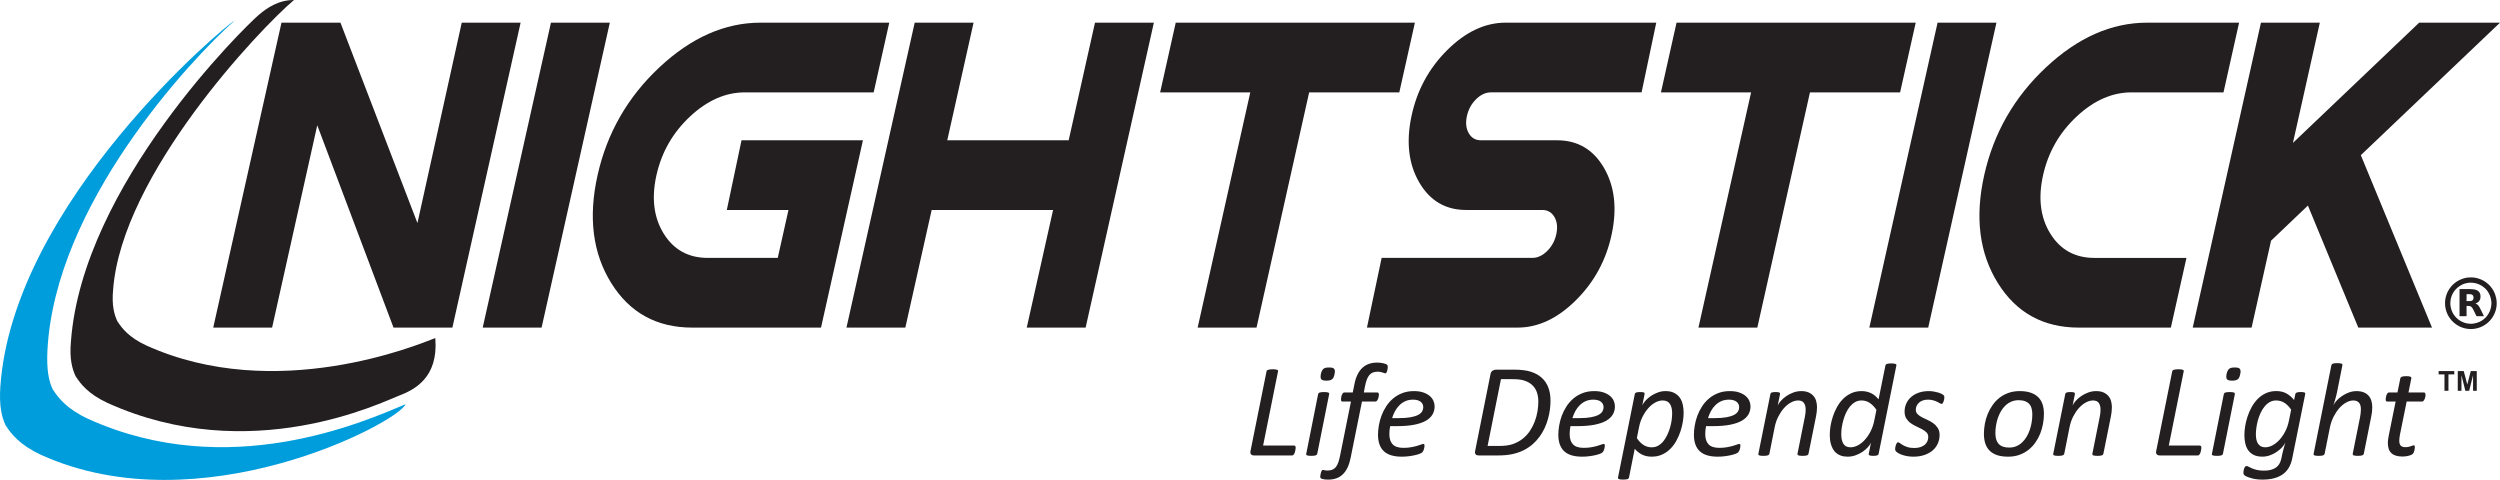
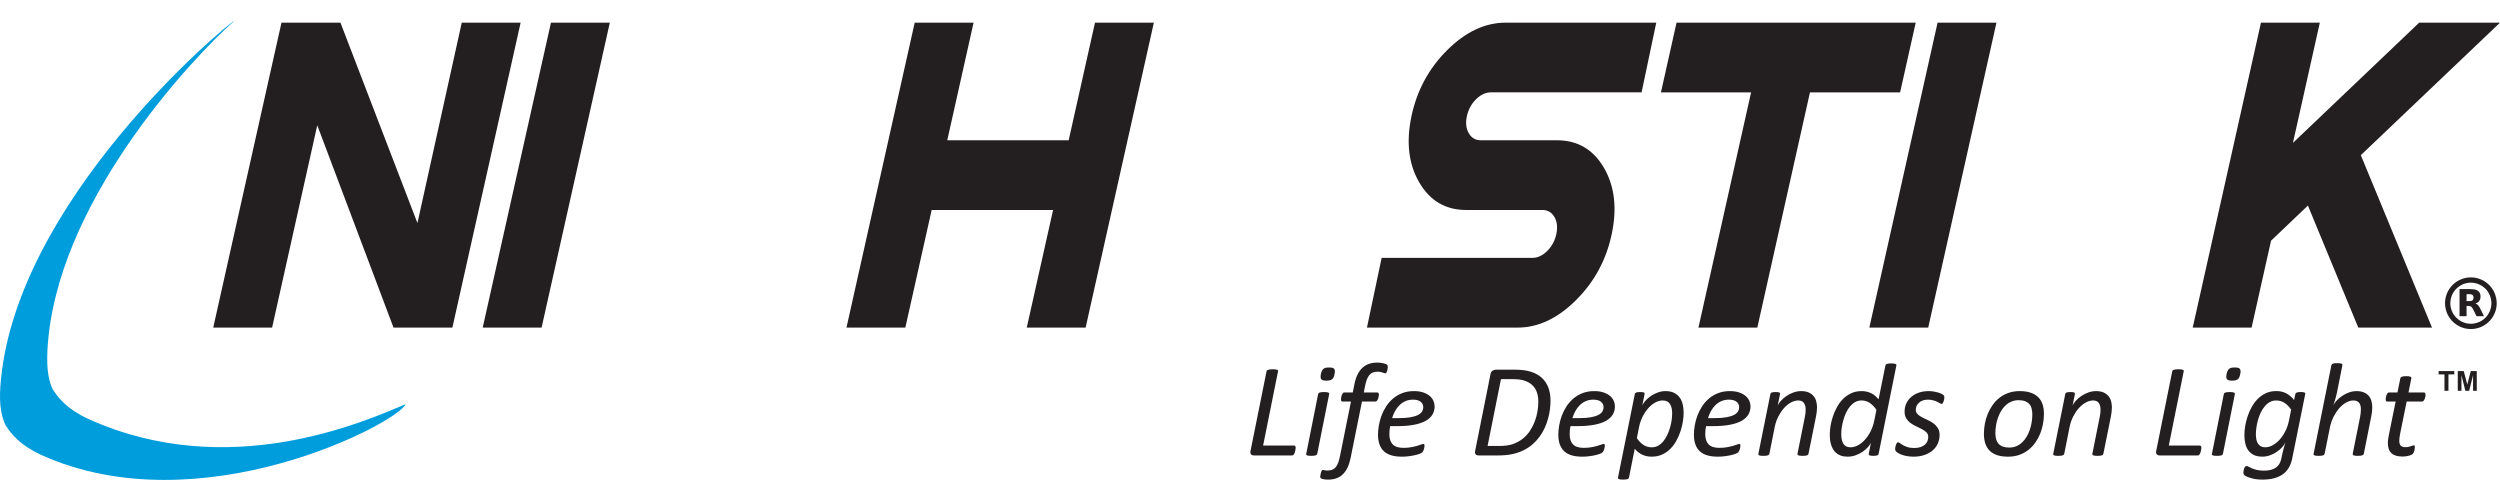
<svg xmlns="http://www.w3.org/2000/svg" version="1.1" id="Layer_1" x="0px" y="0px" viewBox="0 0 699.424 134.266" enable-background="new 0 0 699.424 134.266" xml:space="preserve">
  <path fill-rule="evenodd" clip-rule="evenodd" fill="#231F20" d="M362.487,125.281c0,0.063-0.006,0.159-0.025,0.298  c-0.02,0.139-0.045,0.285-0.076,0.45c-0.032,0.158-0.07,0.316-0.115,0.481c-0.038,0.158-0.102,0.31-0.173,0.443  c-0.076,0.139-0.165,0.253-0.261,0.336c-0.102,0.088-0.216,0.133-0.338,0.133h-10.685c-0.153,0-0.293-0.019-0.427-0.063  c-0.134-0.044-0.249-0.12-0.351-0.222c-0.102-0.107-0.173-0.247-0.211-0.411c-0.038-0.165-0.025-0.367,0.038-0.602l4.476-22.244  c0.012-0.089,0.057-0.171,0.134-0.24c0.071-0.076,0.178-0.133,0.319-0.178c0.134-0.044,0.312-0.082,0.523-0.114  c0.21-0.032,0.465-0.045,0.765-0.045c0.3,0,0.555,0.013,0.758,0.045c0.204,0.032,0.364,0.069,0.472,0.114  c0.115,0.044,0.185,0.101,0.223,0.178c0.038,0.07,0.045,0.152,0.019,0.24l-4.176,20.769h8.664c0.16,0,0.274,0.057,0.344,0.165  C362.456,124.928,362.487,125.086,362.487,125.281L362.487,125.281z M373.364,104.652c-0.064,0.348-0.146,0.639-0.255,0.874  c-0.102,0.234-0.249,0.424-0.42,0.57c-0.172,0.139-0.396,0.24-0.657,0.304c-0.262,0.063-0.581,0.095-0.957,0.095  c-0.363,0-0.663-0.031-0.899-0.095c-0.236-0.063-0.414-0.164-0.522-0.304c-0.115-0.145-0.178-0.336-0.191-0.57  c-0.012-0.234,0.013-0.526,0.077-0.874c0.077-0.348,0.166-0.633,0.281-0.868c0.115-0.228,0.255-0.418,0.42-0.576  c0.172-0.152,0.383-0.259,0.651-0.317c0.261-0.056,0.58-0.082,0.95-0.082c0.363,0,0.663,0.026,0.892,0.082  c0.236,0.057,0.408,0.165,0.53,0.317c0.114,0.159,0.185,0.348,0.197,0.576C373.472,104.019,373.441,104.304,373.364,104.652  L373.364,104.652z M368.525,126.959c-0.026,0.101-0.064,0.183-0.128,0.253c-0.064,0.063-0.159,0.127-0.28,0.177  c-0.128,0.045-0.294,0.083-0.504,0.108c-0.204,0.025-0.459,0.038-0.759,0.038c-0.306,0-0.561-0.012-0.753-0.038  c-0.191-0.025-0.338-0.063-0.446-0.108c-0.102-0.05-0.172-0.114-0.204-0.177c-0.026-0.07-0.032-0.152-0.006-0.253l3.327-16.699  c0.013-0.089,0.052-0.171,0.115-0.24c0.057-0.076,0.152-0.139,0.281-0.19c0.121-0.044,0.287-0.082,0.497-0.108  c0.204-0.025,0.466-0.038,0.777-0.038c0.3,0,0.543,0.013,0.734,0.038c0.191,0.025,0.344,0.063,0.446,0.108  c0.109,0.051,0.172,0.114,0.204,0.19c0.032,0.07,0.045,0.152,0.032,0.24L368.525,126.959L368.525,126.959z M388.263,102.652  c0-0.127-0.02-0.241-0.057-0.355c-0.039-0.114-0.089-0.196-0.166-0.26c-0.076-0.076-0.21-0.152-0.402-0.222  c-0.191-0.076-0.421-0.139-0.676-0.196c-0.255-0.057-0.53-0.101-0.829-0.133c-0.3-0.031-0.586-0.044-0.861-0.044  c-0.835,0-1.601,0.12-2.289,0.361c-0.695,0.247-1.307,0.614-1.836,1.108c-0.529,0.5-0.982,1.127-1.358,1.893  c-0.376,0.759-0.663,1.652-0.86,2.665l-0.466,2.329h-2.352c-0.121,0-0.223,0.032-0.306,0.102c-0.083,0.07-0.159,0.158-0.236,0.272  c-0.07,0.107-0.134,0.234-0.185,0.367c-0.051,0.139-0.09,0.278-0.122,0.43c-0.032,0.146-0.051,0.292-0.064,0.437  c-0.012,0.139-0.019,0.259-0.019,0.361c0,0.221,0.032,0.373,0.102,0.455c0.07,0.082,0.165,0.121,0.287,0.121h2.391l-3.047,15.147  c-0.147,0.728-0.312,1.355-0.497,1.874c-0.178,0.513-0.402,0.943-0.669,1.285c-0.268,0.335-0.593,0.589-0.976,0.747  c-0.383,0.158-0.828,0.24-1.358,0.24c-0.198,0-0.363-0.006-0.491-0.026c-0.128-0.019-0.242-0.038-0.338-0.056  c-0.09-0.019-0.179-0.038-0.262-0.057c-0.076-0.019-0.159-0.025-0.249-0.025c-0.09,0-0.16,0.038-0.223,0.107  c-0.064,0.076-0.121,0.178-0.166,0.298c-0.05,0.126-0.095,0.26-0.134,0.399c-0.038,0.145-0.07,0.278-0.089,0.411  c-0.026,0.126-0.051,0.253-0.07,0.368c-0.019,0.119-0.025,0.202-0.025,0.253c0,0.126,0.012,0.221,0.038,0.297  c0.025,0.076,0.063,0.145,0.108,0.203c0.09,0.075,0.313,0.158,0.663,0.24c0.357,0.089,0.81,0.133,1.371,0.133  c0.861,0,1.632-0.12,2.315-0.361c0.682-0.24,1.288-0.614,1.81-1.114c0.523-0.5,0.97-1.127,1.326-1.887  c0.363-0.76,0.65-1.658,0.861-2.697l3.181-15.78h3.781c0.09,0,0.178-0.032,0.262-0.095c0.089-0.057,0.165-0.139,0.236-0.241  c0.07-0.095,0.134-0.215,0.185-0.342c0.058-0.132,0.108-0.266,0.141-0.411c0.038-0.14,0.07-0.285,0.095-0.437  c0.025-0.146,0.038-0.291,0.038-0.424c0-0.209-0.038-0.361-0.121-0.456c-0.083-0.095-0.191-0.139-0.331-0.139h-3.768l0.319-1.677  c0.141-0.709,0.3-1.323,0.491-1.842c0.185-0.526,0.415-0.956,0.695-1.298c0.274-0.341,0.599-0.588,0.982-0.753  c0.382-0.158,0.842-0.241,1.383-0.241c0.288,0,0.549,0.025,0.785,0.076c0.236,0.051,0.44,0.102,0.612,0.158  c0.178,0.051,0.331,0.108,0.459,0.152c0.134,0.05,0.242,0.076,0.325,0.076c0.076,0,0.146-0.038,0.21-0.107  c0.057-0.076,0.115-0.177,0.165-0.298c0.051-0.126,0.096-0.26,0.134-0.399c0.032-0.146,0.064-0.279,0.083-0.412  c0.019-0.126,0.032-0.246,0.044-0.354C388.257,102.778,388.263,102.702,388.263,102.652L388.263,102.652z M401.365,113.666  c0,0.855-0.198,1.621-0.599,2.305c-0.395,0.677-1.02,1.26-1.868,1.747c-0.841,0.481-1.926,0.848-3.245,1.107  c-1.32,0.26-2.901,0.392-4.744,0.392h-1.983c-0.089,0.405-0.146,0.804-0.178,1.184c-0.031,0.386-0.044,0.74-0.044,1.076  c0,1.234,0.306,2.178,0.925,2.836c0.618,0.652,1.62,0.981,3.003,0.981c0.797,0,1.511-0.057,2.148-0.177  c0.631-0.114,1.186-0.24,1.652-0.374c0.472-0.133,0.854-0.259,1.153-0.373c0.294-0.12,0.504-0.177,0.612-0.177  c0.115,0,0.197,0.038,0.255,0.12c0.057,0.082,0.082,0.196,0.082,0.342c0,0.127-0.013,0.273-0.038,0.443  c-0.026,0.171-0.064,0.348-0.109,0.525c-0.05,0.183-0.121,0.355-0.198,0.513c-0.082,0.158-0.172,0.298-0.274,0.405  c-0.147,0.152-0.415,0.291-0.791,0.437c-0.382,0.139-0.835,0.272-1.358,0.386c-0.522,0.12-1.097,0.216-1.715,0.285  c-0.625,0.076-1.25,0.114-1.875,0.114c-1.103,0-2.078-0.126-2.913-0.374c-0.835-0.247-1.53-0.627-2.085-1.14  c-0.554-0.512-0.962-1.152-1.237-1.918c-0.274-0.766-0.414-1.671-0.414-2.709c0-0.803,0.077-1.664,0.236-2.589  c0.153-0.918,0.402-1.829,0.734-2.735c0.338-0.905,0.771-1.766,1.307-2.595c0.535-0.829,1.173-1.557,1.919-2.19  c0.74-0.634,1.594-1.14,2.562-1.519c0.976-0.386,2.072-0.576,3.29-0.576c1.046,0,1.932,0.133,2.658,0.392  c0.734,0.26,1.326,0.589,1.798,1c0.466,0.405,0.804,0.861,1.013,1.361C401.257,112.678,401.365,113.173,401.365,113.666  L401.365,113.666z M398.19,113.932c0-0.632-0.248-1.145-0.739-1.538c-0.497-0.386-1.205-0.582-2.117-0.582  c-0.809,0-1.523,0.14-2.148,0.418c-0.625,0.278-1.173,0.652-1.651,1.127c-0.478,0.469-0.893,1.019-1.237,1.64  c-0.337,0.627-0.618,1.285-0.828,1.981h1.9c1.307,0,2.397-0.083,3.271-0.241c0.88-0.164,1.581-0.38,2.11-0.658  c0.522-0.279,0.899-0.608,1.116-0.975C398.082,114.73,398.19,114.337,398.19,113.932L398.19,113.932z M433.784,112.065  c0,0.804-0.057,1.64-0.166,2.513c-0.115,0.868-0.293,1.741-0.536,2.614c-0.242,0.874-0.555,1.728-0.944,2.57  c-0.382,0.842-0.854,1.64-1.409,2.399c-0.555,0.76-1.192,1.462-1.919,2.108c-0.733,0.639-1.562,1.196-2.493,1.671  c-0.937,0.469-1.977,0.829-3.118,1.089c-1.148,0.26-2.525,0.393-4.125,0.393h-5.375c-0.165,0-0.319-0.019-0.459-0.063  c-0.146-0.044-0.268-0.114-0.369-0.215c-0.096-0.101-0.166-0.234-0.204-0.399c-0.039-0.164-0.025-0.373,0.038-0.62l4.285-21.408  c0.089-0.481,0.281-0.817,0.58-1.013c0.3-0.19,0.637-0.285,1.02-0.285h5.094c1.855,0,3.392,0.197,4.609,0.583  c1.218,0.393,2.238,0.955,3.054,1.696c0.816,0.747,1.422,1.652,1.83,2.722C433.58,109.488,433.784,110.703,433.784,112.065  L433.784,112.065z M430.379,112.349c0-0.918-0.127-1.759-0.382-2.525c-0.255-0.766-0.657-1.425-1.206-1.975  c-0.548-0.551-1.249-0.981-2.103-1.298c-0.854-0.317-1.989-0.475-3.398-0.475h-3.366l-3.742,18.686h3.322  c1.524,0,2.793-0.183,3.812-0.544c1.02-0.367,1.926-0.861,2.71-1.488c0.784-0.626,1.454-1.355,2.002-2.177  c0.548-0.83,0.995-1.703,1.345-2.621c0.344-0.911,0.599-1.848,0.765-2.81C430.297,114.166,430.379,113.242,430.379,112.349  L430.379,112.349z M451.807,113.666c0,0.855-0.198,1.621-0.599,2.305c-0.395,0.677-1.02,1.26-1.868,1.747  c-0.841,0.481-1.925,0.848-3.245,1.107c-1.32,0.26-2.901,0.392-4.743,0.392h-1.983c-0.089,0.405-0.147,0.804-0.178,1.184  c-0.032,0.386-0.044,0.74-0.044,1.076c0,1.234,0.306,2.178,0.924,2.836c0.618,0.652,1.62,0.981,3.003,0.981  c0.797,0,1.511-0.057,2.148-0.177c0.632-0.114,1.186-0.24,1.652-0.374c0.472-0.133,0.854-0.259,1.154-0.373  c0.293-0.12,0.503-0.177,0.612-0.177c0.115,0,0.197,0.038,0.255,0.12c0.058,0.082,0.083,0.196,0.083,0.342  c0,0.127-0.013,0.273-0.038,0.443c-0.026,0.171-0.064,0.348-0.108,0.525c-0.051,0.183-0.121,0.355-0.198,0.513  c-0.083,0.158-0.172,0.298-0.274,0.405c-0.147,0.152-0.414,0.291-0.79,0.437c-0.383,0.139-0.835,0.272-1.358,0.386  c-0.522,0.12-1.097,0.216-1.715,0.285c-0.624,0.076-1.25,0.114-1.874,0.114c-1.103,0-2.078-0.126-2.914-0.374  c-0.835-0.247-1.53-0.627-2.085-1.14c-0.555-0.512-0.963-1.152-1.237-1.918c-0.274-0.766-0.414-1.671-0.414-2.709  c0-0.803,0.077-1.664,0.236-2.589c0.153-0.918,0.402-1.829,0.734-2.735c0.337-0.905,0.771-1.766,1.306-2.595  c0.535-0.829,1.174-1.557,1.919-2.19c0.74-0.634,1.594-1.14,2.563-1.519c0.975-0.386,2.072-0.576,3.29-0.576  c1.046,0,1.932,0.133,2.659,0.392c0.733,0.26,1.326,0.589,1.797,1c0.466,0.405,0.804,0.861,1.014,1.361  C451.699,112.678,451.807,113.173,451.807,113.666L451.807,113.666z M448.632,113.932c0-0.632-0.249-1.145-0.739-1.538  c-0.497-0.386-1.205-0.582-2.117-0.582c-0.81,0-1.523,0.14-2.148,0.418c-0.624,0.278-1.173,0.652-1.651,1.127  c-0.478,0.469-0.892,1.019-1.237,1.64c-0.338,0.627-0.618,1.285-0.829,1.981h1.9c1.307,0,2.397-0.083,3.27-0.241  c0.88-0.164,1.581-0.38,2.111-0.658c0.522-0.279,0.899-0.608,1.115-0.975C448.524,114.73,448.632,114.337,448.632,113.932  L448.632,113.932z M471.029,115.464c0,0.721-0.07,1.525-0.204,2.424c-0.14,0.893-0.357,1.798-0.656,2.716  c-0.3,0.911-0.683,1.804-1.148,2.659c-0.472,0.861-1.033,1.627-1.696,2.291c-0.663,0.671-1.422,1.203-2.289,1.607  c-0.866,0.399-1.849,0.602-2.951,0.602c-0.555,0-1.064-0.057-1.524-0.165c-0.459-0.114-0.88-0.266-1.263-0.462  c-0.382-0.202-0.74-0.431-1.058-0.696c-0.325-0.266-0.618-0.557-0.893-0.88l-1.6,8.026c-0.025,0.102-0.064,0.184-0.122,0.26  c-0.057,0.076-0.146,0.14-0.274,0.19c-0.127,0.044-0.293,0.082-0.497,0.107c-0.21,0.026-0.471,0.038-0.784,0.038  c-0.287,0-0.523-0.012-0.714-0.038c-0.184-0.025-0.338-0.063-0.446-0.107c-0.114-0.05-0.185-0.114-0.217-0.19  c-0.025-0.076-0.038-0.158-0.025-0.26l4.705-23.345c0.026-0.196,0.153-0.342,0.377-0.424c0.223-0.089,0.599-0.133,1.122-0.133  c0.261,0,0.478,0.006,0.637,0.025c0.159,0.019,0.293,0.051,0.389,0.095c0.102,0.044,0.166,0.101,0.191,0.177  c0.025,0.076,0.032,0.159,0.019,0.26l-0.637,3.165c0.172-0.405,0.472-0.842,0.886-1.31c0.421-0.462,0.918-0.893,1.498-1.297  c0.574-0.399,1.224-0.728,1.932-0.988c0.708-0.259,1.434-0.392,2.168-0.392c0.95,0,1.746,0.158,2.384,0.481  c0.644,0.323,1.167,0.753,1.568,1.291c0.395,0.538,0.683,1.171,0.861,1.912C470.94,113.837,471.029,114.622,471.029,115.464  L471.029,115.464z M467.816,115.66c0-0.532-0.045-1.025-0.14-1.468c-0.095-0.443-0.249-0.829-0.453-1.152  c-0.21-0.317-0.478-0.57-0.816-0.741c-0.331-0.171-0.745-0.26-1.236-0.26c-0.67,0-1.358,0.183-2.053,0.557  c-0.702,0.373-1.352,0.893-1.944,1.564c-0.6,0.664-1.135,1.456-1.6,2.367c-0.472,0.912-0.81,1.905-1.02,2.982l-0.612,3.064  c0.586,0.861,1.218,1.507,1.887,1.931c0.676,0.424,1.434,0.639,2.276,0.639c0.663,0,1.269-0.152,1.817-0.462  c0.541-0.31,1.027-0.727,1.447-1.247c0.414-0.519,0.778-1.107,1.084-1.76c0.313-0.658,0.568-1.336,0.772-2.044  c0.21-0.702,0.357-1.405,0.453-2.095C467.772,116.838,467.816,116.217,467.816,115.66L467.816,115.66z M489.741,113.666  c0,0.855-0.198,1.621-0.599,2.305c-0.395,0.677-1.02,1.26-1.868,1.747c-0.841,0.481-1.926,0.848-3.245,1.107  c-1.32,0.26-2.901,0.392-4.744,0.392h-1.983c-0.089,0.405-0.147,0.804-0.178,1.184c-0.032,0.386-0.045,0.74-0.045,1.076  c0,1.234,0.306,2.178,0.925,2.836c0.619,0.652,1.62,0.981,3.003,0.981c0.797,0,1.511-0.057,2.149-0.177  c0.631-0.114,1.186-0.24,1.652-0.374c0.471-0.133,0.854-0.259,1.154-0.373c0.293-0.12,0.504-0.177,0.612-0.177  c0.115,0,0.198,0.038,0.255,0.12c0.058,0.082,0.083,0.196,0.083,0.342c0,0.127-0.013,0.273-0.038,0.443  c-0.025,0.171-0.064,0.348-0.108,0.525c-0.051,0.183-0.121,0.355-0.198,0.513c-0.082,0.158-0.172,0.298-0.274,0.405  c-0.147,0.152-0.415,0.291-0.791,0.437c-0.382,0.139-0.835,0.272-1.358,0.386c-0.523,0.12-1.096,0.216-1.715,0.285  c-0.625,0.076-1.25,0.114-1.875,0.114c-1.102,0-2.078-0.126-2.913-0.374c-0.836-0.247-1.53-0.627-2.085-1.14  c-0.554-0.512-0.963-1.152-1.237-1.918c-0.274-0.766-0.414-1.671-0.414-2.709c0-0.803,0.076-1.664,0.235-2.589  c0.153-0.918,0.402-1.829,0.734-2.735c0.338-0.905,0.771-1.766,1.307-2.595c0.536-0.829,1.173-1.557,1.919-2.19  c0.739-0.634,1.594-1.14,2.562-1.519c0.976-0.386,2.072-0.576,3.29-0.576c1.046,0,1.931,0.133,2.658,0.392  c0.734,0.26,1.326,0.589,1.798,1c0.466,0.405,0.803,0.861,1.013,1.361C489.633,112.678,489.741,113.173,489.741,113.666  L489.741,113.666z M486.566,113.932c0-0.632-0.248-1.145-0.739-1.538c-0.498-0.386-1.206-0.582-2.117-0.582  c-0.809,0-1.524,0.14-2.148,0.418c-0.625,0.278-1.173,0.652-1.651,1.127c-0.478,0.469-0.893,1.019-1.237,1.64  c-0.338,0.627-0.618,1.285-0.829,1.981h1.9c1.307,0,2.397-0.083,3.271-0.241c0.879-0.164,1.581-0.38,2.11-0.658  c0.522-0.279,0.899-0.608,1.116-0.975C486.458,114.73,486.566,114.337,486.566,113.932L486.566,113.932z M508.344,113.945  c0,0.437-0.025,0.861-0.077,1.285c-0.045,0.418-0.115,0.854-0.204,1.297l-2.104,10.432c-0.025,0.101-0.064,0.183-0.121,0.253  c-0.057,0.063-0.147,0.127-0.28,0.177c-0.128,0.045-0.293,0.083-0.498,0.108c-0.198,0.025-0.453,0.038-0.765,0.038  c-0.3,0-0.542-0.012-0.733-0.038c-0.197-0.025-0.344-0.063-0.446-0.108c-0.108-0.05-0.179-0.114-0.211-0.177  c-0.025-0.07-0.038-0.152-0.025-0.253l2.066-10.318c0.089-0.386,0.147-0.753,0.178-1.114c0.032-0.361,0.045-0.677,0.045-0.956  c0-0.754-0.16-1.367-0.485-1.836c-0.319-0.462-0.861-0.696-1.619-0.696c-0.656,0-1.333,0.19-2.027,0.57  c-0.695,0.373-1.332,0.899-1.926,1.563c-0.593,0.658-1.122,1.45-1.594,2.361c-0.465,0.911-0.803,1.899-1.013,2.969l-1.485,7.457  c-0.026,0.101-0.064,0.183-0.128,0.253c-0.064,0.063-0.159,0.127-0.281,0.177c-0.127,0.045-0.293,0.083-0.504,0.108  c-0.204,0.025-0.459,0.038-0.759,0.038c-0.306,0-0.561-0.012-0.752-0.038c-0.191-0.025-0.338-0.063-0.446-0.108  c-0.103-0.05-0.173-0.114-0.204-0.177c-0.026-0.07-0.032-0.152-0.007-0.253l3.366-16.718c0.013-0.089,0.045-0.165,0.102-0.241  c0.058-0.076,0.147-0.14,0.262-0.183c0.121-0.051,0.274-0.089,0.453-0.108c0.178-0.019,0.395-0.025,0.65-0.025  c0.255,0,0.472,0.006,0.637,0.025c0.166,0.019,0.3,0.057,0.389,0.108c0.095,0.044,0.153,0.107,0.178,0.183  c0.026,0.076,0.032,0.152,0.019,0.241l-0.631,3.19c0.185-0.418,0.491-0.867,0.912-1.335c0.427-0.474,0.931-0.905,1.518-1.304  c0.586-0.393,1.23-0.721,1.932-0.981c0.707-0.259,1.441-0.392,2.199-0.392c0.829,0,1.53,0.126,2.084,0.379  c0.561,0.253,1.013,0.589,1.365,1.001c0.351,0.418,0.6,0.899,0.746,1.443C508.268,112.786,508.344,113.356,508.344,113.945  L508.344,113.945z M525.583,126.947c-0.037,0.215-0.172,0.367-0.395,0.456c-0.229,0.088-0.605,0.133-1.135,0.133  c-0.255,0-0.472-0.012-0.631-0.038c-0.159-0.025-0.293-0.063-0.389-0.108c-0.102-0.044-0.166-0.095-0.198-0.165  c-0.032-0.069-0.032-0.164-0.006-0.278l0.606-3.115c-0.166,0.405-0.459,0.842-0.88,1.304c-0.427,0.469-0.924,0.893-1.505,1.285  c-0.58,0.386-1.23,0.709-1.938,0.962c-0.708,0.253-1.435,0.379-2.168,0.379c-0.734,0-1.371-0.095-1.912-0.285  c-0.536-0.196-0.989-0.449-1.358-0.772c-0.364-0.323-0.664-0.696-0.893-1.12c-0.23-0.431-0.408-0.867-0.542-1.317  c-0.128-0.456-0.217-0.905-0.262-1.367c-0.044-0.456-0.064-0.874-0.064-1.26c0-0.716,0.07-1.52,0.204-2.412  c0.14-0.893,0.357-1.785,0.657-2.678c0.293-0.899,0.675-1.778,1.141-2.633c0.472-0.861,1.033-1.62,1.689-2.285  c0.656-0.658,1.422-1.196,2.282-1.601c0.867-0.411,1.849-0.614,2.939-0.614c0.536,0,1.039,0.057,1.511,0.177  c0.478,0.114,0.905,0.279,1.294,0.481c0.382,0.202,0.739,0.45,1.064,0.734c0.318,0.285,0.612,0.583,0.873,0.886l1.913-9.432  c0.012-0.089,0.05-0.171,0.108-0.254c0.064-0.082,0.16-0.139,0.281-0.182c0.128-0.045,0.287-0.083,0.485-0.115  c0.197-0.031,0.453-0.044,0.758-0.044c0.3,0,0.548,0.012,0.746,0.044c0.191,0.032,0.344,0.07,0.459,0.115  c0.115,0.044,0.185,0.101,0.217,0.182c0.032,0.083,0.032,0.165,0.006,0.254L525.583,126.947L525.583,126.947z M524.971,114.666  c-0.586-0.854-1.218-1.506-1.894-1.956c-0.676-0.45-1.441-0.671-2.282-0.671c-0.663,0-1.256,0.152-1.785,0.455  c-0.536,0.304-1.008,0.709-1.435,1.215c-0.421,0.506-0.784,1.089-1.09,1.741c-0.307,0.659-0.561,1.335-0.759,2.038  c-0.198,0.697-0.351,1.387-0.453,2.064c-0.095,0.683-0.146,1.31-0.146,1.88c0,1.196,0.204,2.115,0.618,2.754  c0.408,0.639,1.071,0.955,1.982,0.955c0.682,0,1.371-0.183,2.065-0.557c0.689-0.367,1.339-0.879,1.932-1.538  c0.599-0.652,1.128-1.43,1.594-2.336c0.459-0.899,0.803-1.893,1.027-2.963L524.971,114.666L524.971,114.666z M543.976,111.172  c0-0.26-0.057-0.45-0.178-0.576c-0.134-0.139-0.338-0.272-0.612-0.411c-0.274-0.139-0.6-0.26-0.969-0.374  c-0.376-0.114-0.784-0.203-1.224-0.279c-0.446-0.076-0.899-0.114-1.377-0.114c-1.007,0-1.931,0.139-2.767,0.424  c-0.829,0.285-1.543,0.684-2.136,1.196c-0.593,0.513-1.052,1.121-1.377,1.824c-0.325,0.696-0.491,1.456-0.491,2.272  c0,0.791,0.165,1.443,0.491,1.956c0.331,0.512,0.74,0.943,1.231,1.297c0.491,0.349,1.026,0.659,1.594,0.918  c0.573,0.26,1.103,0.519,1.594,0.785c0.491,0.266,0.899,0.564,1.225,0.893c0.325,0.329,0.484,0.754,0.484,1.272  c0,0.412-0.077,0.797-0.229,1.171c-0.153,0.374-0.395,0.703-0.714,0.981c-0.319,0.278-0.721,0.506-1.211,0.671  c-0.485,0.17-1.071,0.253-1.747,0.253c-0.758,0-1.39-0.083-1.9-0.253c-0.51-0.171-0.938-0.349-1.282-0.545  c-0.344-0.197-0.619-0.374-0.828-0.545c-0.211-0.171-0.396-0.253-0.542-0.253c-0.089,0-0.166,0.032-0.23,0.101  c-0.064,0.07-0.128,0.158-0.191,0.266c-0.063,0.114-0.121,0.234-0.166,0.374c-0.044,0.133-0.083,0.272-0.121,0.424  c-0.039,0.145-0.064,0.285-0.077,0.424c-0.013,0.133-0.019,0.253-0.019,0.348c0,0.146,0.026,0.272,0.07,0.38  c0.045,0.101,0.121,0.203,0.23,0.304c0.166,0.152,0.395,0.311,0.688,0.475c0.3,0.17,0.657,0.323,1.078,0.462  c0.414,0.14,0.88,0.248,1.396,0.336c0.517,0.089,1.071,0.133,1.658,0.133c1.109,0,2.123-0.152,3.022-0.456  c0.905-0.304,1.677-0.722,2.314-1.26c0.638-0.538,1.129-1.183,1.466-1.93c0.339-0.747,0.51-1.551,0.51-2.418  c0-0.779-0.166-1.424-0.491-1.937c-0.332-0.513-0.74-0.956-1.231-1.317c-0.491-0.367-1.02-0.677-1.6-0.931  c-0.574-0.253-1.109-0.507-1.607-0.772c-0.497-0.259-0.905-0.551-1.237-0.88c-0.325-0.329-0.491-0.734-0.491-1.234  c0-0.367,0.076-0.722,0.223-1.057c0.153-0.335,0.369-0.64,0.656-0.905c0.287-0.259,0.644-0.469,1.065-0.626  c0.427-0.152,0.912-0.228,1.466-0.228c0.567,0,1.064,0.063,1.479,0.19c0.421,0.12,0.778,0.259,1.078,0.405  c0.3,0.152,0.548,0.285,0.752,0.405c0.21,0.12,0.389,0.177,0.535,0.177c0.109,0,0.211-0.07,0.3-0.203  c0.09-0.139,0.166-0.31,0.23-0.507c0.07-0.203,0.121-0.405,0.159-0.608C543.957,111.463,543.976,111.299,543.976,111.172z" />
  <path fill-rule="evenodd" clip-rule="evenodd" fill="#231F20" d="M571.831,115.78c0,0.918-0.089,1.848-0.261,2.804  c-0.172,0.95-0.44,1.867-0.79,2.754c-0.357,0.88-0.81,1.715-1.358,2.494c-0.548,0.779-1.193,1.456-1.932,2.038  c-0.74,0.582-1.581,1.044-2.518,1.38c-0.944,0.342-1.99,0.513-3.15,0.513c-1.193,0-2.219-0.139-3.073-0.424  c-0.854-0.285-1.555-0.703-2.104-1.247c-0.548-0.545-0.95-1.209-1.211-2.001c-0.261-0.791-0.395-1.69-0.395-2.69  c0-0.918,0.082-1.849,0.255-2.805c0.166-0.949,0.428-1.867,0.791-2.741c0.363-0.88,0.816-1.709,1.358-2.494  c0.542-0.785,1.18-1.469,1.926-2.051c0.74-0.582,1.582-1.045,2.518-1.38c0.944-0.342,1.996-0.513,3.15-0.513  c1.199,0,2.219,0.145,3.073,0.437c0.854,0.291,1.556,0.709,2.11,1.253c0.555,0.545,0.963,1.209,1.224,2.001  C571.703,113.9,571.831,114.793,571.831,115.78L571.831,115.78z M568.579,115.957c0-0.62-0.063-1.177-0.197-1.671  c-0.127-0.5-0.344-0.918-0.651-1.253c-0.306-0.342-0.701-0.608-1.192-0.791c-0.491-0.184-1.085-0.279-1.78-0.279  c-0.752,0-1.434,0.133-2.046,0.399c-0.612,0.266-1.16,0.627-1.639,1.076c-0.484,0.455-0.899,0.98-1.256,1.589  c-0.357,0.607-0.65,1.253-0.886,1.937c-0.23,0.69-0.401,1.392-0.516,2.12c-0.109,0.722-0.166,1.431-0.166,2.127  c0,0.614,0.07,1.171,0.204,1.665c0.14,0.5,0.363,0.918,0.669,1.266c0.306,0.348,0.708,0.614,1.193,0.798  c0.491,0.183,1.084,0.278,1.785,0.278c0.759,0,1.44-0.133,2.046-0.399c0.606-0.266,1.142-0.626,1.626-1.089  c0.478-0.456,0.892-0.987,1.25-1.595c0.35-0.608,0.643-1.253,0.873-1.95c0.229-0.69,0.402-1.399,0.516-2.114  C568.522,117.35,568.579,116.647,568.579,115.957L568.579,115.957z M590.842,113.945c0,0.437-0.025,0.861-0.076,1.285  c-0.045,0.418-0.115,0.854-0.204,1.297l-2.103,10.432c-0.026,0.101-0.064,0.183-0.122,0.253c-0.057,0.063-0.147,0.127-0.28,0.177  c-0.128,0.045-0.293,0.083-0.498,0.108c-0.198,0.025-0.453,0.038-0.765,0.038c-0.3,0-0.542-0.012-0.733-0.038  c-0.198-0.025-0.344-0.063-0.447-0.108c-0.108-0.05-0.178-0.114-0.211-0.177c-0.026-0.07-0.038-0.152-0.026-0.253l2.066-10.318  c0.089-0.386,0.146-0.753,0.179-1.114c0.032-0.361,0.044-0.677,0.044-0.956c0-0.754-0.159-1.367-0.485-1.836  c-0.319-0.462-0.86-0.696-1.619-0.696c-0.657,0-1.333,0.19-2.028,0.57c-0.695,0.373-1.333,0.899-1.926,1.563  c-0.593,0.658-1.122,1.45-1.594,2.361c-0.465,0.911-0.803,1.899-1.013,2.969l-1.485,7.457c-0.026,0.101-0.064,0.183-0.128,0.253  c-0.064,0.063-0.16,0.127-0.281,0.177c-0.127,0.045-0.293,0.083-0.503,0.108c-0.204,0.025-0.459,0.038-0.758,0.038  c-0.306,0-0.562-0.012-0.753-0.038c-0.191-0.025-0.338-0.063-0.446-0.108c-0.102-0.05-0.172-0.114-0.204-0.177  c-0.026-0.07-0.032-0.152-0.006-0.253l3.366-16.718c0.013-0.089,0.045-0.165,0.102-0.241c0.057-0.076,0.147-0.14,0.262-0.183  c0.121-0.051,0.274-0.089,0.453-0.108c0.178-0.019,0.395-0.025,0.65-0.025c0.255,0,0.471,0.006,0.637,0.025  c0.166,0.019,0.3,0.057,0.389,0.108c0.096,0.044,0.153,0.107,0.178,0.183c0.026,0.076,0.032,0.152,0.019,0.241l-0.631,3.19  c0.185-0.418,0.491-0.867,0.912-1.335c0.427-0.474,0.931-0.905,1.517-1.304c0.587-0.393,1.231-0.721,1.932-0.981  c0.708-0.259,1.441-0.392,2.199-0.392c0.829,0,1.53,0.126,2.085,0.379c0.562,0.253,1.014,0.589,1.365,1.001  c0.35,0.418,0.599,0.899,0.746,1.443C590.766,112.786,590.842,113.356,590.842,113.945L590.842,113.945z M615.872,125.281  c0,0.063-0.006,0.159-0.026,0.298c-0.019,0.139-0.044,0.285-0.076,0.45c-0.032,0.158-0.07,0.316-0.115,0.481  c-0.038,0.158-0.102,0.31-0.173,0.443c-0.075,0.139-0.165,0.253-0.261,0.336c-0.102,0.088-0.217,0.133-0.338,0.133h-10.685  c-0.153,0-0.293-0.019-0.427-0.063c-0.134-0.044-0.249-0.12-0.351-0.222c-0.102-0.107-0.172-0.247-0.21-0.411  c-0.039-0.165-0.026-0.367,0.038-0.602l4.475-22.244c0.012-0.089,0.057-0.171,0.134-0.24c0.07-0.076,0.178-0.133,0.318-0.178  c0.134-0.044,0.313-0.082,0.523-0.114c0.21-0.032,0.465-0.045,0.764-0.045c0.3,0,0.555,0.013,0.759,0.045  c0.203,0.032,0.363,0.069,0.471,0.114c0.114,0.044,0.185,0.101,0.223,0.178c0.039,0.07,0.045,0.152,0.02,0.24l-4.176,20.769h8.664  c0.159,0,0.274,0.057,0.344,0.165C615.84,124.928,615.872,125.086,615.872,125.281L615.872,125.281z M626.749,104.652  c-0.063,0.348-0.146,0.639-0.255,0.874c-0.102,0.234-0.249,0.424-0.42,0.57c-0.172,0.139-0.396,0.24-0.657,0.304  c-0.262,0.063-0.581,0.095-0.957,0.095c-0.364,0-0.663-0.031-0.899-0.095c-0.236-0.063-0.415-0.164-0.523-0.304  c-0.115-0.145-0.178-0.336-0.191-0.57c-0.013-0.234,0.013-0.526,0.077-0.874c0.076-0.348,0.165-0.633,0.281-0.868  c0.115-0.228,0.255-0.418,0.42-0.576c0.172-0.152,0.383-0.259,0.651-0.317c0.261-0.056,0.58-0.082,0.95-0.082  c0.363,0,0.663,0.026,0.892,0.082c0.236,0.057,0.409,0.165,0.53,0.317c0.115,0.159,0.185,0.348,0.197,0.576  C626.857,104.019,626.826,104.304,626.749,104.652L626.749,104.652z M621.91,126.959c-0.026,0.101-0.063,0.183-0.128,0.253  c-0.063,0.063-0.159,0.127-0.28,0.177c-0.128,0.045-0.294,0.083-0.504,0.108c-0.204,0.025-0.459,0.038-0.759,0.038  c-0.306,0-0.562-0.012-0.753-0.038c-0.191-0.025-0.338-0.063-0.446-0.108c-0.102-0.05-0.172-0.114-0.204-0.177  c-0.026-0.07-0.032-0.152-0.006-0.253l3.327-16.699c0.013-0.089,0.052-0.171,0.115-0.24c0.057-0.076,0.153-0.139,0.281-0.19  c0.121-0.044,0.286-0.082,0.497-0.108c0.204-0.025,0.466-0.038,0.778-0.038c0.3,0,0.542,0.013,0.733,0.038  c0.191,0.025,0.344,0.063,0.447,0.108c0.108,0.051,0.172,0.114,0.204,0.19c0.031,0.07,0.044,0.152,0.031,0.24L621.91,126.959  L621.91,126.959z M641.291,128.269c-0.204,0.988-0.523,1.849-0.962,2.596c-0.447,0.741-1.008,1.354-1.697,1.842  c-0.688,0.487-1.498,0.855-2.442,1.102c-0.943,0.246-2.014,0.373-3.213,0.373c-1.026,0-1.964-0.107-2.811-0.317  c-0.848-0.209-1.53-0.456-2.034-0.747c-0.185-0.127-0.313-0.247-0.383-0.367c-0.07-0.114-0.102-0.266-0.102-0.45  c0-0.075,0-0.177,0.006-0.317c0.007-0.132,0.026-0.266,0.058-0.405c0.032-0.132,0.064-0.272,0.108-0.424  c0.045-0.145,0.095-0.278,0.165-0.393c0.064-0.12,0.147-0.209,0.243-0.278c0.095-0.07,0.204-0.102,0.312-0.102  c0.147,0,0.331,0.063,0.561,0.196c0.223,0.133,0.523,0.278,0.893,0.437c0.376,0.165,0.835,0.317,1.389,0.45  c0.555,0.139,1.237,0.209,2.047,0.209c0.676,0,1.282-0.069,1.823-0.202c0.548-0.139,1.02-0.342,1.428-0.615  c0.402-0.272,0.733-0.614,0.988-1.038c0.262-0.418,0.446-0.918,0.574-1.5c0.223-1.114,0.44-2.044,0.644-2.792  c0.204-0.746,0.37-1.322,0.497-1.734c-0.197,0.456-0.516,0.918-0.95,1.38c-0.433,0.462-0.937,0.893-1.511,1.278  c-0.574,0.393-1.205,0.709-1.887,0.95c-0.688,0.24-1.383,0.361-2.091,0.361c-0.93,0-1.721-0.152-2.365-0.462  c-0.65-0.31-1.166-0.734-1.556-1.272c-0.395-0.538-0.676-1.177-0.848-1.912c-0.172-0.734-0.262-1.532-0.262-2.38  c0-0.722,0.07-1.526,0.204-2.425c0.14-0.892,0.357-1.797,0.657-2.709c0.293-0.905,0.676-1.791,1.141-2.652  c0.472-0.854,1.033-1.621,1.689-2.298c0.656-0.671,1.422-1.215,2.283-1.621c0.867-0.411,1.849-0.614,2.939-0.614  c1.115,0,2.066,0.221,2.862,0.671c0.797,0.443,1.505,1.057,2.129,1.835l0.357-1.683c0.045-0.196,0.185-0.342,0.421-0.431  c0.236-0.082,0.593-0.127,1.084-0.127c0.255,0,0.465,0.006,0.637,0.025c0.172,0.019,0.313,0.057,0.415,0.108  c0.102,0.044,0.159,0.107,0.184,0.183c0.026,0.07,0.032,0.152,0.02,0.241L641.291,128.269L641.291,128.269z M640.998,114.609  c-0.587-0.854-1.224-1.5-1.906-1.924c-0.682-0.431-1.447-0.645-2.295-0.645c-0.676,0-1.281,0.152-1.817,0.462  c-0.535,0.31-1.014,0.721-1.429,1.234c-0.421,0.513-0.784,1.108-1.096,1.772c-0.313,0.671-0.562,1.354-0.759,2.051  c-0.192,0.702-0.332,1.393-0.428,2.083c-0.095,0.684-0.14,1.304-0.14,1.861c0,0.531,0.044,1.025,0.14,1.469  c0.096,0.443,0.243,0.823,0.447,1.139c0.21,0.316,0.478,0.569,0.809,0.753c0.325,0.183,0.734,0.278,1.205,0.278  c0.689,0,1.383-0.19,2.078-0.563c0.695-0.374,1.345-0.893,1.951-1.558c0.599-0.664,1.135-1.449,1.6-2.355  c0.466-0.905,0.803-1.899,1.02-2.988L640.998,114.609L640.998,114.609z M661.317,126.959c-0.026,0.101-0.07,0.183-0.128,0.253  c-0.064,0.063-0.159,0.127-0.293,0.177c-0.128,0.045-0.293,0.083-0.497,0.108c-0.198,0.025-0.453,0.038-0.765,0.038  c-0.3,0-0.542-0.012-0.734-0.038c-0.197-0.025-0.344-0.063-0.446-0.108c-0.109-0.05-0.179-0.114-0.211-0.177  c-0.025-0.07-0.038-0.152-0.025-0.253l2.066-10.318c0.063-0.323,0.115-0.69,0.159-1.089c0.045-0.405,0.063-0.76,0.063-1.057  c0-0.361-0.038-0.69-0.108-0.988c-0.076-0.298-0.198-0.551-0.363-0.772c-0.172-0.215-0.389-0.387-0.65-0.513  c-0.268-0.12-0.593-0.183-0.982-0.183c-0.657,0-1.333,0.19-2.028,0.576c-0.688,0.386-1.332,0.918-1.925,1.589  c-0.587,0.677-1.116,1.475-1.588,2.393c-0.465,0.918-0.803,1.905-1.02,2.956l-1.485,7.406c-0.026,0.101-0.064,0.183-0.127,0.253  c-0.064,0.063-0.159,0.127-0.281,0.177c-0.128,0.045-0.293,0.083-0.504,0.108c-0.204,0.025-0.459,0.038-0.759,0.038  c-0.306,0-0.561-0.012-0.753-0.038c-0.191-0.025-0.337-0.063-0.446-0.108c-0.103-0.05-0.173-0.114-0.204-0.177  c-0.025-0.07-0.032-0.152-0.007-0.253l4.973-24.769c0.025-0.102,0.064-0.19,0.121-0.26c0.057-0.076,0.147-0.14,0.274-0.19  c0.134-0.044,0.3-0.082,0.504-0.107c0.204-0.026,0.459-0.038,0.765-0.038c0.306,0,0.555,0.012,0.746,0.038  c0.198,0.025,0.344,0.063,0.453,0.107c0.108,0.051,0.172,0.114,0.198,0.19c0.026,0.07,0.032,0.158,0.02,0.26l-1.498,7.533  c-0.064,0.323-0.14,0.652-0.23,0.981c-0.083,0.335-0.178,0.664-0.268,0.994c-0.095,0.329-0.191,0.639-0.28,0.937  c-0.096,0.291-0.179,0.55-0.255,0.772c0.198-0.43,0.51-0.88,0.931-1.342c0.427-0.462,0.925-0.893,1.498-1.279  c0.574-0.392,1.205-0.715,1.893-0.975c0.695-0.259,1.409-0.392,2.143-0.392c0.797,0,1.472,0.114,2.033,0.342  c0.562,0.228,1.014,0.545,1.371,0.949c0.351,0.399,0.612,0.88,0.772,1.437c0.166,0.557,0.242,1.159,0.242,1.798  c0,0.449-0.026,0.88-0.07,1.304c-0.052,0.418-0.121,0.848-0.211,1.278L661.317,126.959L661.317,126.959z M678.582,110.469  c0,0.108-0.007,0.228-0.02,0.361c-0.012,0.127-0.038,0.26-0.076,0.399c-0.039,0.132-0.083,0.272-0.147,0.405  c-0.063,0.139-0.127,0.26-0.197,0.368c-0.07,0.101-0.146,0.19-0.236,0.247c-0.083,0.063-0.185,0.095-0.3,0.095h-4.297l-1.881,9.285  c-0.051,0.26-0.089,0.551-0.128,0.874c-0.038,0.316-0.057,0.582-0.057,0.791c0,0.626,0.134,1.089,0.402,1.373  c0.268,0.291,0.708,0.437,1.307,0.437c0.332,0,0.624-0.025,0.867-0.083c0.249-0.057,0.459-0.114,0.644-0.177  c0.179-0.063,0.332-0.12,0.472-0.177c0.133-0.057,0.248-0.082,0.35-0.082c0.096,0,0.173,0.032,0.23,0.101  c0.057,0.07,0.083,0.197,0.083,0.38c0,0.164-0.013,0.335-0.045,0.532c-0.032,0.19-0.07,0.38-0.122,0.564  c-0.05,0.19-0.114,0.354-0.185,0.506c-0.076,0.145-0.159,0.266-0.242,0.348c-0.102,0.089-0.249,0.177-0.446,0.266  c-0.198,0.082-0.427,0.158-0.689,0.228c-0.255,0.07-0.529,0.12-0.822,0.158c-0.293,0.038-0.581,0.057-0.861,0.057  c-0.701,0-1.307-0.076-1.817-0.222c-0.51-0.151-0.943-0.379-1.294-0.696c-0.351-0.316-0.605-0.709-0.777-1.184  c-0.166-0.475-0.249-1.044-0.249-1.715c0-0.146,0.007-0.31,0.02-0.487c0.012-0.178,0.032-0.367,0.063-0.563  c0.032-0.203,0.064-0.399,0.096-0.595c0.032-0.197,0.063-0.387,0.102-0.557l1.894-9.362h-2.34c-0.141,0-0.249-0.039-0.319-0.121  c-0.076-0.082-0.115-0.24-0.115-0.474c0-0.171,0.019-0.374,0.057-0.602c0.038-0.228,0.089-0.443,0.166-0.639  c0.076-0.203,0.172-0.367,0.293-0.507c0.115-0.133,0.255-0.203,0.421-0.203h2.353l0.803-3.963c0.012-0.088,0.051-0.171,0.12-0.24  c0.071-0.076,0.166-0.139,0.287-0.196c0.128-0.057,0.293-0.095,0.497-0.12c0.204-0.025,0.459-0.038,0.759-0.038  c0.3,0,0.542,0.013,0.734,0.038c0.191,0.025,0.344,0.064,0.446,0.12c0.109,0.057,0.178,0.12,0.204,0.196  c0.032,0.07,0.044,0.152,0.032,0.24l-0.804,3.963h4.297c0.185,0,0.313,0.07,0.37,0.203  C678.549,110.141,678.582,110.292,678.582,110.469z" />
  <path fill-rule="evenodd" clip-rule="evenodd" fill="#231F20" d="M683.886,109.329v-4.584h-1.633v-0.932h4.376v0.932h-1.625v4.584  H683.886L683.886,109.329z M687.608,109.329v-5.517h1.673l0.988,3.763l0.978-3.763h1.677v5.517h-1.033l-0.004-4.343l-1.087,4.343  h-1.074l-1.082-4.343l-0.004,4.343H687.608z" />
  <polygon fill-rule="evenodd" clip-rule="evenodd" fill="#231F20" points="154.141,6.34 135.049,91.653 151.52,91.653 170.61,6.34   " />
-   <path fill-rule="evenodd" clip-rule="evenodd" fill="#231F20" d="M167.185,48.997c-2.637,11.781-1.369,21.836,3.801,30.164  c5.17,8.328,12.731,12.492,22.682,12.492h36.028l11.727-52.407h-33.97l-4.112,19.5h17.249l-3,13.406h-19.559  c-5.422,0-9.532-2.254-12.331-6.764c-2.8-4.509-3.482-9.973-2.045-16.392c1.436-6.419,4.564-11.883,9.381-16.392  c4.818-4.509,9.937-6.764,15.359-6.764h36.029l4.363-19.5h-36.029c-9.951,0-19.375,4.164-28.273,12.492  C175.588,27.161,169.821,37.216,167.185,48.997z" />
  <polygon fill-rule="evenodd" clip-rule="evenodd" fill="#231F20" points="306.347,6.34 298.984,39.247 265.014,39.247 272.377,6.34   255.907,6.34 236.816,91.653 253.286,91.653 260.65,58.747 294.62,58.747 287.256,91.653 303.726,91.653 322.817,6.34 " />
-   <polygon fill-rule="evenodd" clip-rule="evenodd" fill="#231F20" points="324.573,25.841 349.793,25.841 335.065,91.653   351.536,91.653 366.263,25.841 391.483,25.841 395.847,6.34 328.936,6.34 " />
  <path fill-rule="evenodd" clip-rule="evenodd" fill="#231F20" d="M404.884,14.019c-5.147,5.118-8.482,11.293-10.005,18.525  c-1.523,7.231-0.789,13.406,2.202,18.525c2.991,5.118,7.361,7.678,13.109,7.678h21.315c1.485,0,2.608,0.65,3.368,1.95  c0.76,1.3,0.943,2.884,0.549,4.753c-0.393,1.869-1.244,3.453-2.551,4.753c-1.307,1.3-2.704,1.95-4.189,1.95h-42.144l-4.107,19.5  h42.144c5.748,0,11.196-2.559,16.343-7.678c5.147-5.119,8.482-11.294,10.005-18.525c1.523-7.231,0.789-13.406-2.202-18.525  c-2.991-5.118-7.361-7.678-13.109-7.678h-21.314c-1.485,0-2.608-0.65-3.368-1.95c-0.759-1.3-0.942-2.884-0.549-4.753  c0.393-1.869,1.244-3.453,2.551-4.753c1.308-1.3,2.704-1.95,4.189-1.95h42.144l4.107-19.5h-42.144  C415.48,6.34,410.032,8.9,404.884,14.019z" />
  <polygon fill-rule="evenodd" clip-rule="evenodd" fill="#231F20" points="632.548,6.34 613.458,91.653 629.928,91.653   635.368,67.339 645.683,57.508 659.78,91.653 680.402,91.653 660.487,43.411 699.424,6.34 676.812,6.34 641.492,39.978   649.019,6.34 " />
-   <path fill-rule="evenodd" clip-rule="evenodd" fill="#231F20" d="M596.331,25.841h25.735l4.364-19.5h-25.735  c-9.951,0-19.376,4.164-28.273,12.492s-14.664,18.383-17.301,30.165c-2.636,11.781-1.369,21.836,3.801,30.164  c5.171,8.328,12.731,12.492,22.682,12.492h25.735l4.364-19.5h-25.735c-5.422,0-9.532-2.254-12.332-6.764  c-2.799-4.509-3.481-9.973-2.044-16.392c1.436-6.419,4.563-11.883,9.381-16.392C585.789,28.095,590.909,25.841,596.331,25.841z" />
  <polygon fill-rule="evenodd" clip-rule="evenodd" fill="#231F20" points="539.455,91.653 558.547,6.34 542.076,6.34 522.985,91.653   " />
  <polygon fill-rule="evenodd" clip-rule="evenodd" fill="#231F20" points="506.373,25.841 531.593,25.841 535.957,6.34 469.047,6.34   464.683,25.841 489.903,25.841 475.175,91.653 491.646,91.653 " />
  <path fill-rule="evenodd" clip-rule="evenodd" fill="#231F20" d="M685.533,84.61c0.035-1.241,0.509-2.47,1.281-3.415  c0.734-0.899,1.939-1.7,3.091-1.945c0.196-0.042,0.387-0.087,0.605-0.117c0.1-0.014,0.229-0.028,0.323-0.038  c0.118-0.013,0.241-0.003,0.344-0.018c0.198-0.028,1.084,0.083,1.283,0.131c0.306,0.073,0.55,0.132,0.835,0.248  c0.402,0.163,0.597,0.248,0.973,0.472c0.047,0.028,0.066,0.043,0.11,0.071c0.043,0.027,0.068,0.037,0.112,0.068  c0.155,0.105,0.484,0.348,0.608,0.475c0.067,0.069,0.12,0.099,0.191,0.171c0.057,0.058,0.118,0.11,0.17,0.171l0.169,0.192  c0.057,0.071,0.106,0.128,0.16,0.201c0.032,0.043,0.05,0.061,0.081,0.1c0.029,0.037,0.047,0.069,0.074,0.106  c0.107,0.145,0.191,0.287,0.283,0.44c0.46,0.769,0.682,1.579,0.78,2.47c0.013,0.118,0.003,0.241,0.018,0.344  c0.028,0.199-0.083,1.084-0.13,1.283c-0.101,0.419-0.196,0.732-0.351,1.094c-0.2,0.467-0.492,0.959-0.814,1.353l-0.339,0.383  c-0.501,0.494-1.011,0.862-1.684,1.186c-0.51,0.245-1.109,0.415-1.674,0.494c-0.255,0.036-0.556,0.04-0.666,0.056  c-0.142,0.02-0.197-0.012-0.315-0.015c-0.138-0.004-0.228-0.011-0.342-0.019c-0.359-0.024-0.868-0.141-1.196-0.249  c-0.102-0.033-0.173-0.059-0.266-0.096c-0.24-0.097-0.525-0.212-0.744-0.339c-0.301-0.175-0.595-0.357-0.866-0.579l-0.553-0.51  c-0.591-0.707-0.865-1.058-1.227-2.024c-0.183-0.489-0.264-0.963-0.321-1.485C685.51,85.04,685.527,84.832,685.533,84.61  L685.533,84.61z M698.496,85.114v-0.509c-0.027-0.742-0.167-1.482-0.414-2.192c-0.078-0.224-0.168-0.411-0.257-0.626  c-0.138-0.334-0.427-0.798-0.637-1.108c-0.602-0.886-1.37-1.546-2.28-2.095c-0.938-0.566-2.325-0.979-3.415-0.979  c-1.448,0-2.024,0.159-3.262,0.671c-0.103,0.042-0.184,0.09-0.283,0.139c-0.997,0.494-1.951,1.341-2.583,2.252  c-0.511,0.738-0.873,1.519-1.099,2.392c-0.109,0.422-0.217,1.019-0.217,1.549c0,0.798,0.015,1.198,0.212,1.975  c0.147,0.578,0.243,0.767,0.458,1.287c0.138,0.335,0.427,0.798,0.638,1.108c0.601,0.885,1.599,1.772,2.565,2.251  c0.096,0.048,0.192,0.102,0.296,0.146c0.207,0.089,0.403,0.175,0.611,0.252c0.211,0.079,0.446,0.149,0.675,0.208  c0.493,0.128,1.009,0.2,1.529,0.216h0.471c0.517-0.017,1.032-0.087,1.524-0.213c1.886-0.479,3.512-1.684,4.488-3.378  c0.248-0.43,0.382-0.716,0.558-1.188C698.331,86.578,698.47,85.848,698.496,85.114L698.496,85.114z M688.101,80.877v7.585h1.907  c0.046,0,0.06-0.014,0.06-0.06v-2.809c0.336,0,0.798-0.03,1.09,0.094c0.52,0.22,0.795,0.948,1.064,1.485l0.207,0.435  c0.146,0.29,0.279,0.575,0.428,0.856h2.067c-0.007-0.077-0.388-0.823-0.468-0.997c-0.156-0.335-0.332-0.663-0.495-0.99  c-0.171-0.341-0.314-0.63-0.536-0.929c-0.087-0.117-0.252-0.29-0.364-0.379c-0.091-0.073-0.359-0.234-0.505-0.237  c0.039-0.053,0.099-0.054,0.174-0.087c0.463-0.205,0.717-0.363,0.999-0.827c0.356-0.584,0.361-1.844-0.224-2.423  c-0.211-0.208-0.338-0.313-0.632-0.43c-0.515-0.204-1.112-0.287-1.821-0.287H688.101L688.101,80.877z M690.048,84.228  c0.911,0,1.966,0.204,1.966-0.963c0-1.117-0.976-0.963-1.947-0.963C690.068,82.535,690.095,84.142,690.048,84.228z" />
  <polygon fill-rule="evenodd" clip-rule="evenodd" fill="#231F20" points="92.253,44.311 110.094,91.653 112.616,91.653   126.563,91.653 144.519,11.41 145.652,6.346 129.183,6.346 117.695,58.301 116.787,62.408 97.195,11.41 95.25,6.346 78.747,6.346   63.521,74.386 62.927,77.04 62.361,79.568 59.657,91.653 65.221,91.653 67.516,91.653 69.003,91.653 70.498,91.653 76.126,91.653   88.76,35.043 " />
-   <path fill="#231F20" d="M40.929,96.647c-4.884-2.266-6.841-4.839-8.024-6.671l-0.017,0.012c-0.948-1.949-1.651-4.619-1.242-8.91  C34,48.827,72.777,7.991,82.249,0c-4.369-0.025-7.666,2.281-9.978,4.27c-3.649,3.144-49.227,47.477-52.425,91.284  c-0.45,4.731,0.326,7.681,1.372,9.828l0.019-0.009c1.303,2.021,3.465,4.86,8.852,7.359c40.001,18.114,77.09-0.359,81.593-2.061  c4.511-1.71,10.894-5.176,10.119-15.767c-0.007-0.103-0.019-0.218-0.028-0.327c-0.171,0.068-0.343,0.14-0.511,0.203  C117.181,96.323,77.178,113.061,40.929,96.647" />
  <path fill="#009DDC" d="M24.651,117.184c-5.986-2.776-8.388-5.934-9.836-8.178l-0.023,0.014c-1.164-2.388-1.787-5.649-1.525-10.927  c2.028-40.75,39.887-81.249,52.314-92.298C63.512,6.732,3.667,56.472,0.095,108.168c-0.365,5.273,0.361,8.536,1.524,10.924  l0.02-0.011c1.449,2.246,3.852,5.401,9.837,8.175c44.453,20.131,99.855-8.969,101.984-14.162  C102.079,117.853,64.022,135.012,24.651,117.184" />
</svg>